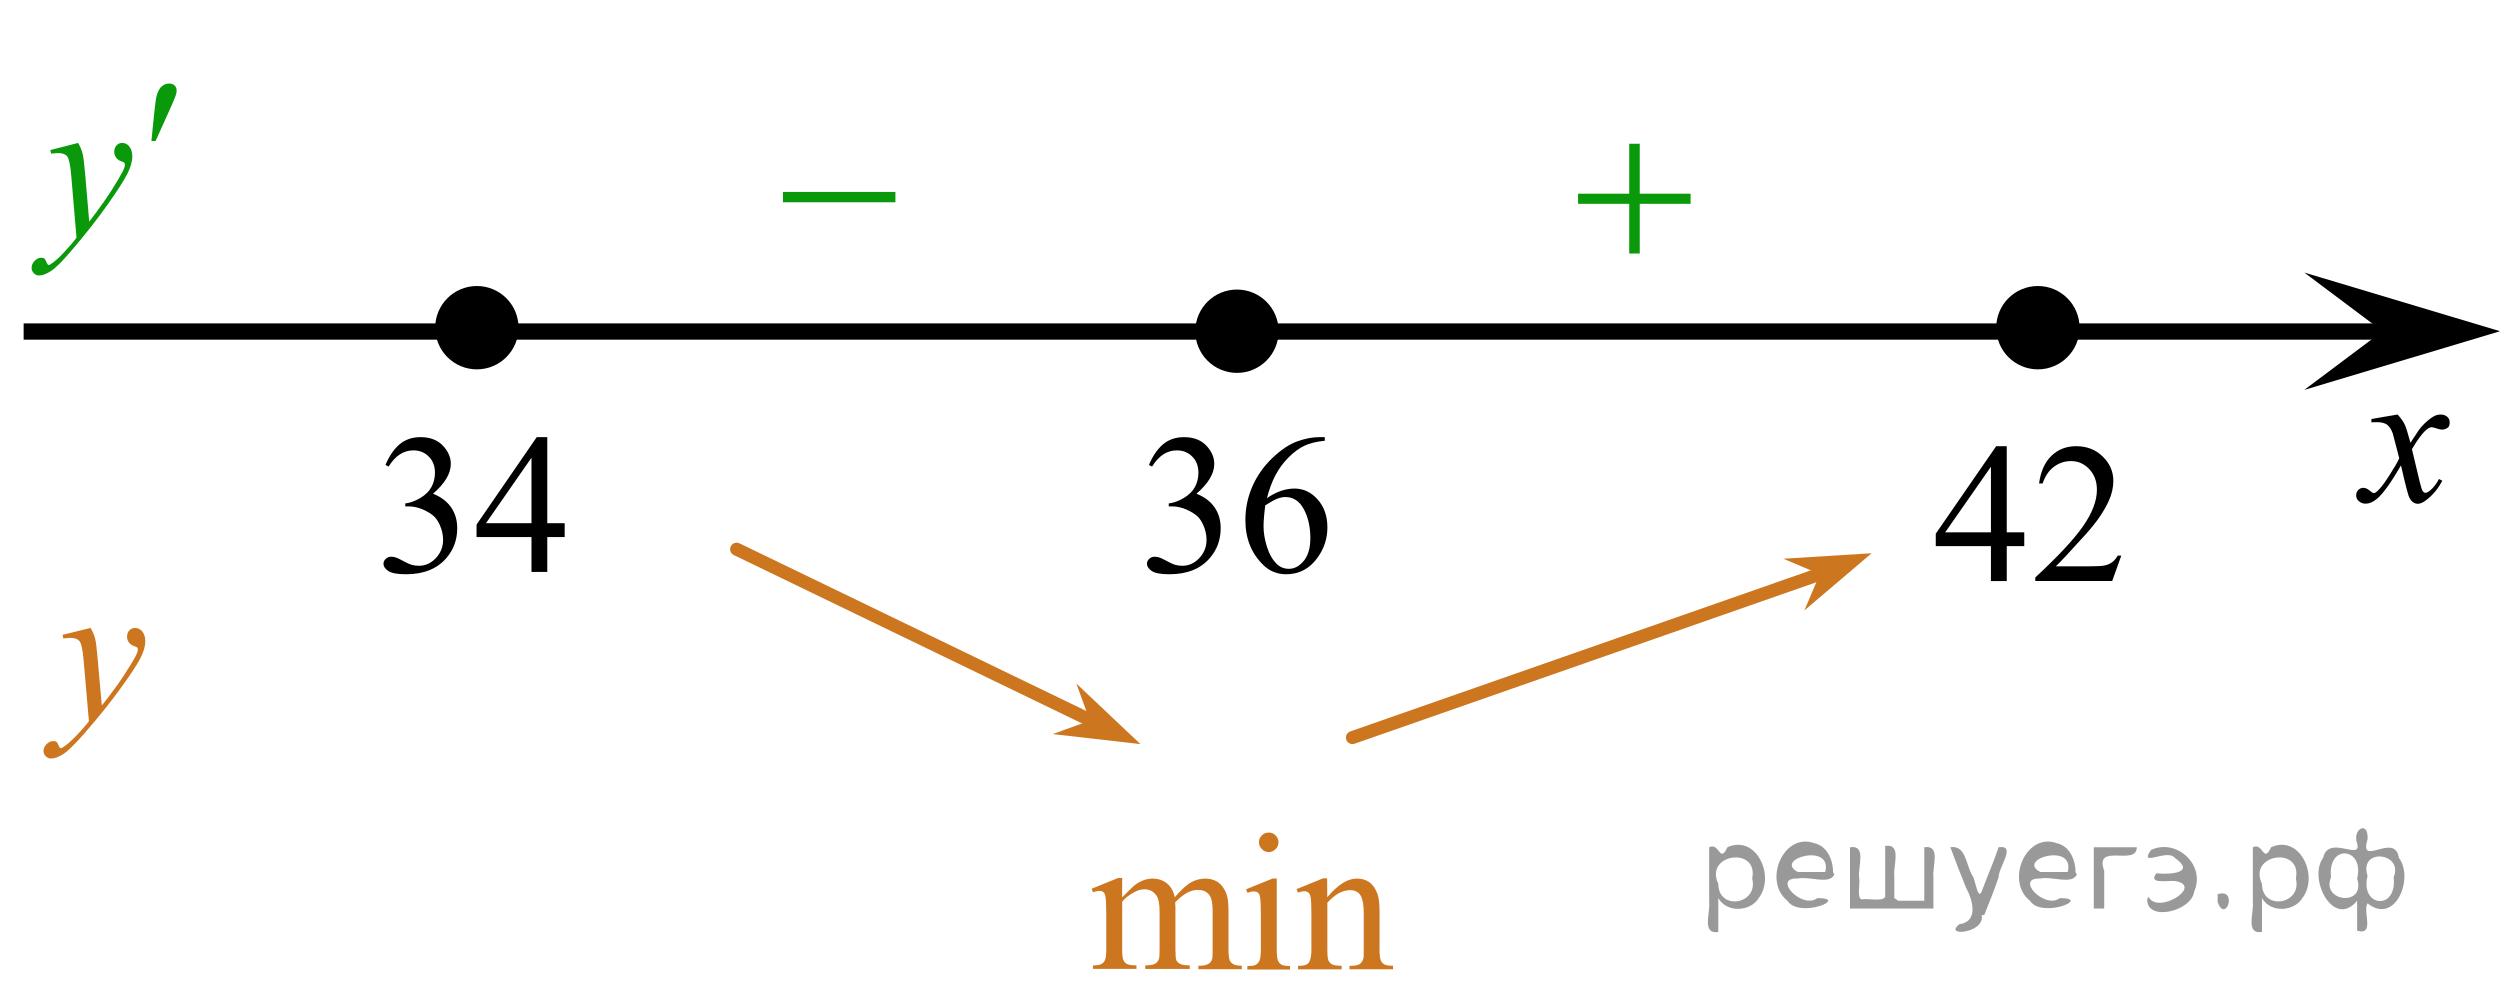
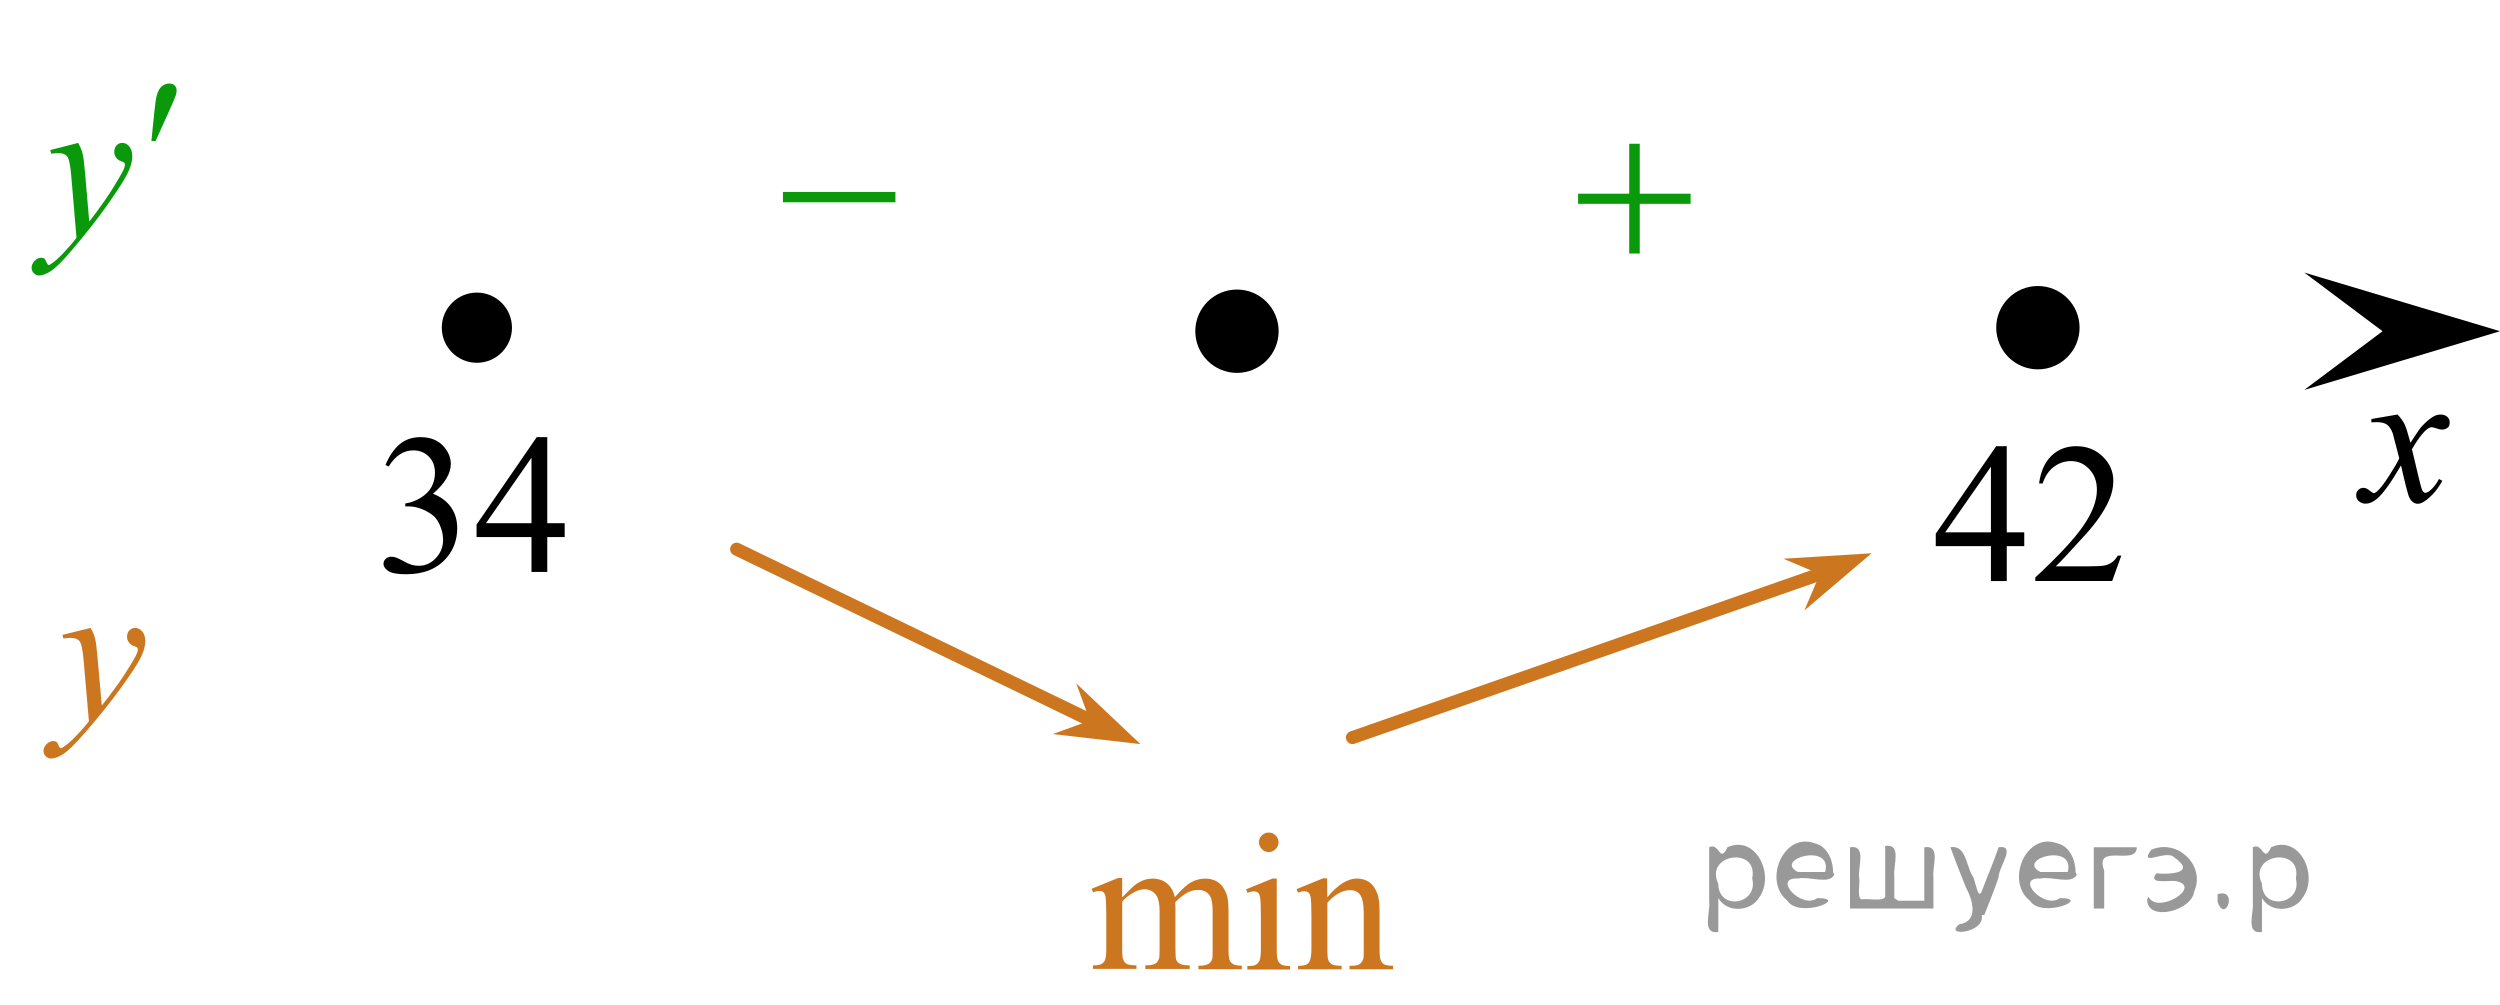
<svg xmlns="http://www.w3.org/2000/svg" xmlns:xlink="http://www.w3.org/1999/xlink" version="1.1" id="Слой_1" x="0px" y="0px" width="191.759px" height="77.114px" viewBox="104 107.413 191.759 77.114" enable-background="new 104 107.413 191.759 77.114" xml:space="preserve">
-   <line fill="none" stroke="#000000" stroke-width="1.25" stroke-linejoin="round" stroke-miterlimit="8" x1="105.813" y1="132.843" x2="289.167" y2="132.843" />
  <g>
    <path d="M198.88,130.127c-1.485,0-2.692,1.205-2.692,2.691c0,1.484,1.205,2.693,2.692,2.693   c1.485,0,2.692-1.206,2.692-2.693C201.572,131.335,200.369,130.127,198.88,130.127L198.88,130.127z" />
    <path fill="none" stroke="#000000" stroke-width="1.009" stroke-linecap="round" stroke-linejoin="round" stroke-miterlimit="8" d="   M198.88,130.127c-1.485,0-2.692,1.205-2.692,2.691c0,1.484,1.205,2.693,2.692,2.693   c1.485,0,2.692-1.206,2.692-2.693C201.572,131.335,200.369,130.127,198.88,130.127L198.88,130.127z" />
  </g>
  <polygon points="286.75,132.819 280.746,128.319 295.759,132.819 280.746,137.319 " />
  <g>
    <g>
      <g>
        <g>
          <g>
            <g>
              <g>
                <g>
                  <g>
                    <g>
                      <g>
                        <g>
                          <defs>
                            <rect id="SVGID_1_" x="282.068" y="136.275" width="12.359" height="13.732" />
                          </defs>
                          <clipPath id="SVGID_2_">
                            <use xlink:href="#SVGID_1_" overflow="visible" />
                          </clipPath>
                          <g clip-path="url(#SVGID_2_)">
                            <path d="M287.906,139.208c0.236,0.258,0.423,0.516,0.546,0.771c0.091,0.176,0.23,0.641,0.439,1.393               l0.645-0.973c0.172-0.236,0.382-0.461,0.627-0.677c0.246-0.215,0.461-0.358,0.646-0.438               c0.115-0.049,0.248-0.074,0.396-0.074c0.213,0,0.381,0.06,0.506,0.172               c0.125,0.111,0.189,0.25,0.189,0.41c0,0.188-0.035,0.314-0.105,0.387               c-0.141,0.123-0.295,0.186-0.478,0.186c-0.104,0-0.213-0.021-0.332-0.064               c-0.23-0.08-0.385-0.119-0.465-0.119c-0.115,0-0.26,0.066-0.42,0.207               c-0.312,0.257-0.668,0.75-1.096,1.479l0.605,2.535c0.096,0.396,0.172,0.621,0.231,0.697               c0.064,0.075,0.13,0.114,0.189,0.114c0.104,0,0.23-0.062,0.359-0.17               c0.271-0.229,0.502-0.521,0.688-0.89l0.261,0.136c-0.312,0.58-0.701,1.063-1.185,1.442               c-0.272,0.218-0.498,0.323-0.689,0.323c-0.271,0-0.49-0.153-0.652-0.466               c-0.104-0.19-0.314-1.022-0.646-2.479c-0.77,1.33-1.386,2.188-1.853,2.572               c-0.299,0.245-0.59,0.366-0.869,0.366c-0.19,0-0.375-0.069-0.537-0.215               c-0.112-0.104-0.18-0.252-0.18-0.437c0-0.162,0.062-0.299,0.162-0.403               c0.106-0.104,0.24-0.162,0.396-0.162c0.158,0,0.326,0.078,0.502,0.233               c0.13,0.111,0.23,0.17,0.296,0.17c0.062,0,0.138-0.041,0.23-0.116               c0.229-0.188,0.547-0.593,0.938-1.207c0.397-0.619,0.657-1.064,0.78-1.345               c-0.314-1.192-0.475-1.829-0.493-1.896c-0.111-0.317-0.263-0.545-0.439-0.682               c-0.188-0.133-0.448-0.195-0.81-0.195c-0.11,0-0.242,0.004-0.394,0.015v-0.258L287.906,139.208z" />
                          </g>
                        </g>
                      </g>
                    </g>
                  </g>
                </g>
              </g>
            </g>
          </g>
        </g>
      </g>
    </g>
  </g>
  <g>
    <g>
      <g>
        <g>
          <g>
            <g>
              <g>
                <g>
                  <g>
                    <g>
                      <g>
                        <g>
                          <g>
                            <g>
                              <g>
                                <g>
                                  <g>
                                    <g>
                                      <defs>
                                        <rect id="SVGID_3_" x="160.92" y="117.808" width="15.305" height="11.927" />
                                      </defs>
                                      <clipPath id="SVGID_4_">
                                        <use xlink:href="#SVGID_3_" overflow="visible" />
                                      </clipPath>
                                      <g clip-path="url(#SVGID_4_)">
                                        <path fill="#0A990A" d="M164.055,122.136h8.627v0.792h-8.627V122.136z" />
                                      </g>
                                    </g>
                                  </g>
                                </g>
                              </g>
                            </g>
                          </g>
                        </g>
                      </g>
                    </g>
                  </g>
                </g>
              </g>
            </g>
          </g>
        </g>
      </g>
    </g>
  </g>
  <line fill="none" stroke="#CC761F" stroke-linecap="round" stroke-linejoin="round" stroke-miterlimit="8" x1="160.502" y1="149.538" x2="187.633" y2="162.655" />
  <polygon fill="#CC761F" points="187.595,162.685 186.556,159.839 191.48,164.491 184.748,163.72 " />
  <g>
    <g>
      <g>
        <g>
          <g>
            <g>
              <g>
                <g>
                  <g>
                    <g>
                      <g>
                        <g>
                          <g>
                            <g>
                              <g>
                                <g>
                                  <g>
                                    <g>
                                      <defs>
                                        <rect id="SVGID_5_" x="221.924" y="114.915" width="15.305" height="14.928" />
                                      </defs>
                                      <clipPath id="SVGID_6_">
                                        <use xlink:href="#SVGID_5_" overflow="visible" />
                                      </clipPath>
                                      <g clip-path="url(#SVGID_6_)">
                                        <path fill="#0A990A" d="M228.967,118.439h0.807v3.831h3.901v0.778h-3.901v3.81h-0.807v-3.811h-3.922                     V122.27h3.922V118.439z" />
                                      </g>
                                    </g>
                                  </g>
                                </g>
                              </g>
                            </g>
                          </g>
                        </g>
                      </g>
                    </g>
                  </g>
                </g>
              </g>
            </g>
          </g>
        </g>
      </g>
    </g>
  </g>
  <g>
    <line fill="none" stroke="#CC761F" stroke-linecap="round" stroke-linejoin="round" stroke-miterlimit="8" x1="243.123" y1="151.612" x2="207.738" y2="163.987" />
    <polygon fill="#CC761F" points="240.793,150.27 247.56,149.849 242.4,154.237 243.584,151.454  " />
  </g>
  <g>
    <g>
      <g>
        <g>
          <g>
            <g>
              <g>
                <g>
                  <g>
                    <g>
                      <g>
                        <g>
                          <g>
                            <defs>
                              <rect id="SVGID_7_" x="185.068" y="168.032" width="28.803" height="16.494" />
                            </defs>
                            <clipPath id="SVGID_8_">
                              <use xlink:href="#SVGID_7_" overflow="visible" />
                            </clipPath>
                            <g clip-path="url(#SVGID_8_)">
                              <path fill="#CC761F" d="M190.068,176.247c0.486-0.49,0.781-0.771,0.869-0.855                c0.221-0.189,0.459-0.332,0.715-0.439c0.254-0.103,0.509-0.148,0.759-0.148                c0.422,0,0.786,0.12,1.093,0.363c0.306,0.246,0.509,0.606,0.607,1.066                c0.507-0.591,0.939-0.981,1.281-1.16c0.35-0.189,0.707-0.271,1.074-0.271                c0.353,0,0.678,0.095,0.951,0.271c0.271,0.189,0.497,0.481,0.656,0.901                c0.104,0.281,0.159,0.73,0.159,1.345v2.909c0,0.425,0.029,0.714,0.102,0.869                c0.051,0.106,0.143,0.2,0.271,0.276c0.135,0.072,0.354,0.111,0.646,0.111v0.268h-3.329v-0.266                h0.141c0.291,0,0.521-0.062,0.682-0.172c0.109-0.074,0.19-0.203,0.243-0.377                c0.021-0.084,0.026-0.316,0.026-0.719v-2.904c0-0.553-0.062-0.938-0.197-1.166                c-0.188-0.312-0.498-0.477-0.922-0.477c-0.264,0-0.52,0.062-0.785,0.193                c-0.264,0.129-0.577,0.371-0.95,0.73l-0.019,0.077l0.019,0.312v3.229                c0,0.465,0.022,0.754,0.075,0.86c0.054,0.105,0.146,0.205,0.291,0.277                c0.146,0.076,0.388,0.111,0.73,0.111v0.272h-3.408v-0.271c0.373,0,0.629-0.048,0.771-0.136                c0.144-0.09,0.231-0.223,0.291-0.396c0.021-0.084,0.035-0.321,0.035-0.73v-2.907                c0-0.552-0.078-0.945-0.24-1.188c-0.219-0.312-0.521-0.478-0.902-0.478                c-0.27,0-0.527,0.068-0.789,0.215c-0.406,0.219-0.726,0.461-0.938,0.729v3.623                c0,0.439,0.027,0.73,0.093,0.86c0.064,0.136,0.147,0.23,0.271,0.302                c0.121,0.064,0.367,0.104,0.731,0.104v0.269h-3.337v-0.265c0.312,0,0.52-0.033,0.645-0.104                c0.123-0.062,0.222-0.172,0.281-0.312c0.064-0.146,0.096-0.428,0.096-0.85v-2.582                c0-0.742-0.021-1.228-0.062-1.438c-0.03-0.16-0.088-0.272-0.161-0.336                c-0.068-0.062-0.175-0.094-0.302-0.094c-0.144,0-0.309,0.037-0.494,0.105l-0.104-0.27l2.031-0.825                h0.314L190.068,176.247L190.068,176.247z" />
                              <path fill="#CC761F" d="M201.931,174.806v5.438c0,0.424,0.031,0.703,0.092,0.849                c0.065,0.145,0.152,0.243,0.273,0.314c0.118,0.064,0.34,0.103,0.653,0.103v0.27h-3.272v-0.27                c0.327,0,0.549-0.028,0.662-0.103c0.108-0.062,0.198-0.17,0.27-0.312                c0.066-0.146,0.105-0.435,0.105-0.854v-2.604c0-0.73-0.023-1.209-0.066-1.429                c-0.03-0.153-0.088-0.271-0.157-0.326c-0.073-0.062-0.179-0.094-0.308-0.094                c-0.141,0-0.309,0.035-0.5,0.106l-0.104-0.271l2.032-0.826h0.319v0.01H201.931z M201.32,171.273                c0.207,0,0.383,0.066,0.523,0.221c0.145,0.146,0.221,0.316,0.221,0.521                c0,0.207-0.072,0.389-0.221,0.527c-0.146,0.146-0.316,0.229-0.523,0.229                c-0.205,0-0.385-0.072-0.529-0.229c-0.145-0.145-0.225-0.32-0.225-0.527                c0-0.205,0.07-0.385,0.221-0.521C200.931,171.342,201.107,171.273,201.32,171.273z" />
                              <path fill="#CC761F" d="M205.806,176.239c0.793-0.953,1.545-1.438,2.269-1.438                c0.364,0,0.689,0.096,0.946,0.272c0.272,0.188,0.479,0.485,0.636,0.91                c0.106,0.295,0.159,0.747,0.159,1.353v2.894c0,0.431,0.035,0.722,0.104,0.869                c0.058,0.123,0.144,0.222,0.265,0.287c0.117,0.067,0.345,0.104,0.668,0.104v0.271h-3.34v-0.269h0.145                c0.314,0,0.53-0.053,0.655-0.146c0.125-0.1,0.216-0.238,0.269-0.428                c0.021-0.07,0.022-0.314,0.022-0.691v-2.772c0-0.608-0.077-1.062-0.233-1.342                c-0.158-0.271-0.435-0.422-0.812-0.422c-0.584,0-1.168,0.318-1.746,0.965v3.563                c0,0.456,0.023,0.737,0.08,0.855c0.066,0.145,0.164,0.242,0.283,0.314                c0.119,0.064,0.363,0.104,0.73,0.104v0.271h-3.34v-0.271h0.146c0.347,0,0.574-0.094,0.694-0.268                c0.119-0.18,0.184-0.514,0.184-1.002v-2.512c0-0.812-0.021-1.312-0.059-1.48                c-0.036-0.178-0.097-0.297-0.17-0.355c-0.075-0.064-0.181-0.102-0.31-0.102                c-0.143,0-0.306,0.037-0.492,0.105l-0.107-0.268l2.032-0.826h0.312L205.806,176.239L205.806,176.239z" />
                            </g>
                          </g>
                        </g>
                      </g>
                    </g>
                  </g>
                </g>
              </g>
            </g>
          </g>
        </g>
      </g>
    </g>
  </g>
  <g>
    <g>
      <path fill="#0A990A" d="M109.993,118.376c0.165,0.292,0.279,0.565,0.342,0.819c0.064,0.254,0.126,0.754,0.19,1.499    l0.32,3.715c0.291-0.362,0.712-0.937,1.265-1.722c0.268-0.382,0.597-0.903,0.988-1.563    c0.237-0.403,0.385-0.685,0.438-0.846c0.029-0.081,0.044-0.164,0.044-0.249c0-0.056-0.019-0.101-0.052-0.136    s-0.123-0.077-0.266-0.125c-0.144-0.048-0.263-0.136-0.355-0.264c-0.093-0.128-0.143-0.275-0.143-0.442    c0-0.206,0.059-0.372,0.176-0.498c0.115-0.126,0.262-0.189,0.435-0.189c0.215,0,0.397,0.092,0.547,0.276    c0.149,0.184,0.226,0.437,0.226,0.759c0,0.397-0.131,0.852-0.394,1.363c-0.262,0.511-0.768,1.295-1.513,2.352    c-0.747,1.057-1.651,2.21-2.713,3.458c-0.731,0.861-1.274,1.403-1.63,1.627c-0.353,0.224-0.656,0.336-0.908,0.336    c-0.15,0-0.283-0.059-0.396-0.177c-0.114-0.119-0.171-0.256-0.171-0.412c0-0.196,0.077-0.375,0.235-0.536    c0.157-0.16,0.328-0.24,0.513-0.24c0.097,0,0.177,0.022,0.238,0.068c0.039,0.025,0.082,0.097,0.128,0.215    c0.046,0.118,0.089,0.197,0.127,0.238c0.024,0.025,0.055,0.038,0.089,0.038c0.027,0,0.078-0.024,0.151-0.075    c0.267-0.171,0.577-0.443,0.931-0.815c0.467-0.494,0.81-0.896,1.033-1.208l-0.406-4.787    c-0.068-0.79-0.17-1.271-0.307-1.442c-0.136-0.171-0.363-0.257-0.684-0.257c-0.102,0-0.284,0.015-0.546,0.045    l-0.065-0.279L109.993,118.376z" />
    </g>
    <g>
      <path fill="#0A990A" d="M115.612,118.23l0.227-2.235c0.064-0.634,0.127-1.063,0.19-1.284    c0.092-0.317,0.222-0.544,0.389-0.683c0.167-0.139,0.355-0.208,0.564-0.208c0.176,0,0.312,0.05,0.416,0.151    c0.102,0.101,0.151,0.229,0.151,0.385c0,0.121-0.024,0.249-0.071,0.385c-0.064,0.191-0.244,0.612-0.539,1.261    l-1.004,2.228H115.612z" />
    </g>
  </g>
  <g>
    <g>
      <path fill="#CC761F" d="M110.947,155.577c0.166,0.286,0.281,0.558,0.346,0.81c0.064,0.25,0.128,0.742,0.19,1.48    l0.325,3.661c0.293-0.353,0.721-0.924,1.278-1.692c0.271-0.381,0.603-0.895,1-1.541    c0.239-0.396,0.388-0.678,0.44-0.832c0.029-0.079,0.045-0.161,0.045-0.245c0-0.06-0.019-0.105-0.053-0.14    c-0.033-0.028-0.123-0.069-0.27-0.121c-0.145-0.049-0.265-0.136-0.359-0.263    c-0.096-0.127-0.144-0.27-0.144-0.438c0-0.203,0.06-0.367,0.177-0.492c0.117-0.121,0.266-0.186,0.44-0.186    c0.216,0,0.398,0.093,0.551,0.271c0.152,0.185,0.23,0.435,0.23,0.748c0,0.396-0.133,0.844-0.397,1.346    c-0.265,0.504-0.773,1.273-1.529,2.314s-1.67,2.182-2.742,3.408c-0.74,0.848-1.29,1.383-1.647,1.603    c-0.356,0.221-0.664,0.33-0.919,0.33c-0.151,0-0.286-0.061-0.4-0.177c-0.115-0.116-0.174-0.252-0.174-0.403    c0-0.192,0.08-0.369,0.239-0.529c0.159-0.156,0.332-0.234,0.519-0.234c0.098,0,0.179,0.021,0.241,0.065    c0.041,0.023,0.084,0.098,0.13,0.211c0.047,0.117,0.09,0.195,0.129,0.234c0.023,0.022,0.054,0.037,0.088,0.037    c0.028,0,0.081-0.023,0.153-0.074c0.271-0.168,0.584-0.438,0.941-0.806c0.471-0.483,0.819-0.885,1.045-1.188    l-0.412-4.719c-0.067-0.777-0.172-1.252-0.309-1.42c-0.139-0.17-0.368-0.254-0.691-0.254    c-0.103,0-0.287,0.016-0.552,0.045l-0.065-0.275L110.947,155.577z" />
    </g>
  </g>
  <path fill="none" stroke="#000000" stroke-width="1.25" stroke-linejoin="round" stroke-miterlimit="8" d="M104,107.413" />
  <g>
    <path d="M140.578,129.856c-1.485,0-2.692,1.205-2.692,2.691c0,1.484,1.205,2.693,2.692,2.693   c1.485,0,2.692-1.206,2.692-2.693C143.271,131.064,142.068,129.856,140.578,129.856L140.578,129.856z" />
-     <path fill="none" stroke="#000000" stroke-width="1.009" stroke-linecap="round" stroke-linejoin="round" stroke-miterlimit="8" d="   M140.578,129.856c-1.485,0-2.692,1.205-2.692,2.691c0,1.484,1.205,2.693,2.692,2.693   c1.485,0,2.692-1.206,2.692-2.693C143.271,131.064,142.068,129.856,140.578,129.856L140.578,129.856z" />
  </g>
  <g>
    <path d="M260.314,129.856c-1.485,0-2.692,1.205-2.692,2.691c0,1.484,1.205,2.693,2.692,2.693   c1.485,0,2.692-1.206,2.692-2.693C263.006,131.064,261.803,129.856,260.314,129.856L260.314,129.856z" />
    <path fill="none" stroke="#000000" stroke-width="1.009" stroke-linecap="round" stroke-linejoin="round" stroke-miterlimit="8" d="   M260.314,129.856c-1.485,0-2.692,1.205-2.692,2.691c0,1.484,1.205,2.693,2.692,2.693   c1.485,0,2.692-1.206,2.692-2.693C263.006,131.064,261.803,129.856,260.314,129.856L260.314,129.856z" />
  </g>
  <g>
    <defs>
      <polygon id="SVGID_9_" points="130.755,155.451 149.886,155.451 149.886,137.373 130.755,137.373 130.755,155.451   " />
    </defs>
    <clipPath id="SVGID_10_">
      <use xlink:href="#SVGID_9_" overflow="visible" />
    </clipPath>
    <g clip-path="url(#SVGID_10_)">
      <path d="M133.567,143.079c0.283-0.682,0.642-1.208,1.075-1.579c0.433-0.371,0.973-0.557,1.618-0.557    c0.798,0,1.409,0.264,1.835,0.792c0.323,0.393,0.484,0.814,0.484,1.262c0,0.737-0.455,1.499-1.365,2.286    c0.611,0.243,1.074,0.592,1.387,1.045c0.314,0.453,0.47,0.986,0.47,1.599c0,0.877-0.273,1.636-0.821,2.278    c-0.715,0.837-1.75,1.255-3.104,1.255c-0.671,0-1.127-0.085-1.369-0.254c-0.242-0.17-0.363-0.352-0.363-0.546    c0-0.144,0.058-0.271,0.172-0.381c0.115-0.109,0.254-0.164,0.415-0.164c0.122,0,0.247,0.021,0.374,0.06    c0.083,0.025,0.272,0.116,0.565,0.273c0.294,0.157,0.497,0.251,0.609,0.28c0.181,0.055,0.374,0.082,0.58,0.082    c0.499,0,0.933-0.196,1.303-0.59c0.369-0.394,0.554-0.858,0.554-1.397c0-0.394-0.086-0.776-0.257-1.15    c-0.127-0.278-0.267-0.49-0.418-0.635c-0.211-0.199-0.499-0.38-0.866-0.542c-0.367-0.161-0.741-0.242-1.123-0.242    h-0.235v-0.225c0.387-0.049,0.774-0.191,1.164-0.426c0.389-0.233,0.671-0.515,0.848-0.844    c0.176-0.328,0.264-0.69,0.264-1.083c0-0.513-0.157-0.927-0.474-1.243c-0.315-0.316-0.708-0.475-1.178-0.475    c-0.758,0-1.392,0.413-1.9,1.24L133.567,143.079z" />
      <path d="M147.313,147.546v1.06h-1.335v2.674h-1.211v-2.674h-4.213v-0.956l4.616-6.707h0.808v6.603H147.313z     M144.767,147.546v-5.026l-3.494,5.026H144.767z" />
    </g>
  </g>
  <g>
    <defs>
-       <polygon id="SVGID_11_" points="189.315,155.451 208.445,155.451 208.445,137.373 189.315,137.373 189.315,155.451   " />
-     </defs>
+       </defs>
    <clipPath id="SVGID_12_">
      <use xlink:href="#SVGID_11_" overflow="visible" />
    </clipPath>
    <g clip-path="url(#SVGID_12_)">
      <path d="M192.127,143.079c0.283-0.682,0.642-1.208,1.075-1.579c0.433-0.371,0.973-0.557,1.618-0.557    c0.798,0,1.409,0.264,1.835,0.792c0.323,0.393,0.484,0.814,0.484,1.262c0,0.737-0.455,1.499-1.365,2.286    c0.611,0.243,1.074,0.592,1.387,1.045c0.314,0.453,0.47,0.986,0.47,1.599c0,0.877-0.273,1.636-0.821,2.278    c-0.715,0.837-1.75,1.255-3.104,1.255c-0.671,0-1.127-0.085-1.369-0.254c-0.242-0.17-0.363-0.352-0.363-0.546    c0-0.144,0.058-0.271,0.172-0.381c0.115-0.109,0.254-0.164,0.415-0.164c0.122,0,0.247,0.021,0.374,0.06    c0.083,0.025,0.272,0.116,0.565,0.273c0.294,0.157,0.497,0.251,0.609,0.28c0.181,0.055,0.374,0.082,0.58,0.082    c0.499,0,0.933-0.196,1.303-0.59c0.369-0.394,0.554-0.858,0.554-1.397c0-0.394-0.086-0.776-0.257-1.15    c-0.127-0.278-0.267-0.49-0.418-0.635c-0.211-0.199-0.499-0.38-0.866-0.542c-0.367-0.161-0.741-0.242-1.123-0.242    h-0.235v-0.225c0.387-0.049,0.774-0.191,1.164-0.426c0.389-0.233,0.671-0.515,0.848-0.844    c0.176-0.328,0.264-0.69,0.264-1.083c0-0.513-0.157-0.927-0.474-1.243c-0.315-0.316-0.708-0.475-1.178-0.475    c-0.758,0-1.392,0.413-1.9,1.24L192.127,143.079z" />
      <path d="M205.617,140.943v0.276c-0.645,0.065-1.173,0.195-1.581,0.392c-0.409,0.197-0.812,0.497-1.211,0.9    c-0.399,0.403-0.73,0.853-0.991,1.349c-0.262,0.495-0.48,1.084-0.657,1.766    c0.705-0.492,1.412-0.739,2.121-0.739c0.681,0,1.27,0.279,1.77,0.837s0.748,1.274,0.748,2.151    c0,0.846-0.252,1.618-0.756,2.315c-0.606,0.846-1.409,1.27-2.407,1.27c-0.68,0-1.258-0.23-1.732-0.688    c-0.93-0.892-1.395-2.046-1.395-3.466c0-0.906,0.179-1.768,0.536-2.584s0.867-1.541,1.53-2.174    c0.663-0.632,1.298-1.058,1.904-1.277c0.607-0.219,1.172-0.328,1.695-0.328H205.617z M201.052,146.172    c-0.089,0.672-0.133,1.215-0.133,1.628c0,0.478,0.087,0.997,0.261,1.558c0.174,0.56,0.432,1.004,0.774,1.333    c0.25,0.234,0.553,0.352,0.91,0.352c0.426,0,0.806-0.205,1.142-0.613c0.335-0.408,0.503-0.99,0.503-1.747    c0-0.852-0.167-1.589-0.5-2.211c-0.332-0.623-0.805-0.934-1.416-0.934c-0.186,0-0.386,0.04-0.599,0.119    C201.781,145.736,201.467,145.908,201.052,146.172z" />
    </g>
  </g>
  <g>
    <defs>
      <polygon id="SVGID_13_" points="249.715,154.762 270.297,154.762 270.297,138.063 249.715,138.063 249.715,154.762   " />
    </defs>
    <clipPath id="SVGID_14_">
      <use xlink:href="#SVGID_13_" overflow="visible" />
    </clipPath>
    <g clip-path="url(#SVGID_14_)">
      <path d="M259.268,148.243v1.062h-1.342v2.676h-1.215v-2.676h-4.231v-0.956l4.635-6.712h0.81v6.606H259.268z     M256.711,148.243v-5.029l-3.508,5.029H256.711z" />
      <path d="M266.711,150.03l-0.699,1.95h-5.896v-0.276c1.734-1.605,2.955-2.915,3.664-3.932    c0.707-1.017,1.06-1.945,1.06-2.787c0-0.644-0.193-1.171-0.582-1.585c-0.389-0.413-0.854-0.62-1.393-0.62    c-0.492,0-0.934,0.145-1.324,0.438c-0.391,0.291-0.678,0.719-0.865,1.281h-0.273    c0.123-0.922,0.44-1.629,0.947-2.122c0.51-0.494,1.145-0.74,1.906-0.74c0.81,0,1.486,0.264,2.029,0.792    s0.815,1.151,0.815,1.868c0,0.514-0.117,1.027-0.353,1.54c-0.363,0.808-0.953,1.662-1.77,2.563    c-1.223,1.355-1.986,2.173-2.291,2.451h2.609c0.529,0,0.902-0.019,1.115-0.06    c0.215-0.04,0.406-0.121,0.58-0.243c0.172-0.122,0.32-0.295,0.449-0.519H266.711z" />
    </g>
  </g>
  <g style="stroke:none;fill:#000;fill-opacity:0.4">
    <path d="m 235.8,176.4 c 0,0.8 0,1.6 0,2.5 -1.3,0.2 -0.6,-1.5 -0.7,-2.3 0,-1.4 0,-2.8 0,-4.2 0.8,-0.4 0.8,1.3 1.4,0.0 2.2,-1.0 3.7,2.2 2.4,3.9 -0.6,1.0 -2.4,1.2 -3.1,0.0 z m 2.6,-1.6 c 0.5,-2.5 -3.7,-1.9 -2.6,0.4 0.0,2.1 3.1,1.6 2.6,-0.4 z" />
    <path d="m 244.7,174.5 c -0.4,0.8 -1.9,0.1 -2.8,0.3 -2.0,-0.1 0.3,2.4 1.5,1.5 2.5,0.0 -1.4,1.6 -2.3,0.2 -1.9,-1.5 -0.3,-5.3 2.1,-4.4 0.9,0.2 1.4,1.2 1.4,2.2 z m -0.7,-0.2 c 0.6,-2.3 -4.0,-1.0 -2.1,0.0 0.7,0 1.4,-0.0 2.1,-0.0 z" />
    <path d="m 249.6,176.5 c 0.6,0 1.3,0 2.0,0 0,-1.3 0,-2.7 0,-4.1 1.3,-0.2 0.6,1.5 0.7,2.3 0,0.8 0,1.6 0,2.4 -2.1,0 -4.2,0 -6.4,0 0,-1.5 0,-3.1 0,-4.7 1.3,-0.2 0.6,1.5 0.7,2.3 0.1,0.5 -0.2,1.6 0.2,1.7 0.5,-0.1 1.6,0.2 1.8,-0.2 0,-1.3 0,-2.6 0,-3.9 1.3,-0.2 0.6,1.5 0.7,2.3 0,0.5 0,1.1 0,1.7 z" />
    <path d="m 256.0,177.6 c 0.3,1.4 -3.0,1.7 -1.7,0.7 1.5,-0.2 1.0,-1.9 0.5,-2.8 -0.4,-1.0 -0.8,-2.0 -1.2,-3.1 1.2,-0.2 1.2,1.4 1.7,2.2 0.2,0.2 0.4,1.9 0.7,1.2 0.4,-1.1 0.9,-2.2 1.3,-3.4 1.4,-0.2 0.0,1.5 -0.0,2.3 -0.3,0.9 -0.7,1.9 -1.1,2.9 z" />
    <path d="m 263.3,174.5 c -0.4,0.8 -1.9,0.1 -2.8,0.3 -2.0,-0.1 0.3,2.4 1.5,1.5 2.5,0.0 -1.4,1.6 -2.3,0.2 -1.9,-1.5 -0.3,-5.3 2.1,-4.4 0.9,0.2 1.4,1.2 1.4,2.2 z m -0.7,-0.2 c 0.6,-2.3 -4.0,-1.0 -2.1,0.0 0.7,0 1.4,-0.0 2.1,-0.0 z" />
    <path d="m 264.6,177.1 c 0,-1.5 0,-3.1 0,-4.7 1.1,0 2.2,0 3.3,0 0.0,1.5 -3.3,-0.4 -2.5,1.8 0,0.9 0,1.9 0,2.9 -0.2,0 -0.5,0 -0.7,0 z" />
    <path d="m 268.8,176.2 c 0.7,1.4 4.2,-0.8 2.1,-1.2 -0.5,-0.1 -2.2,0.3 -1.5,-0.6 1.0,0.1 3.1,0.0 1.4,-1.2 -0.6,-0.7 -2.8,0.8 -1.8,-0.6 2.0,-0.9 4.2,1.2 3.3,3.2 -0.2,1.5 -3.5,2.3 -3.6,0.7 l 0,-0.1 0,-0.0 0,0 z" />
    <path d="m 274.1,176.0 c 1.6,-0.5 0.6,2.3 -0.0,0.6 -0.0,-0.2 0.0,-0.4 0.0,-0.6 z" />
    <path d="m 277.5,176.4 c 0,0.8 0,1.6 0,2.5 -1.3,0.2 -0.6,-1.5 -0.7,-2.3 0,-1.4 0,-2.8 0,-4.2 0.8,-0.4 0.8,1.3 1.4,0.0 2.2,-1.0 3.7,2.2 2.4,3.9 -0.6,1.0 -2.4,1.2 -3.1,0.0 z m 2.6,-1.6 c 0.5,-2.5 -3.7,-1.9 -2.6,0.4 0.0,2.1 3.1,1.6 2.6,-0.4 z" />
-     <path d="m 282.8,174.7 c -0.8,1.9 2.7,2.3 2.0,0.1 0.6,-2.4 -2.3,-2.7 -2.0,-0.1 z m 2.0,4.2 c 0,-0.8 0,-1.6 0,-2.4 -1.8,2.2 -3.8,-1.7 -2.6,-3.3 0.4,-1.8 3.0,0.3 2.6,-1.1 -0.4,-1.1 0.9,-1.8 0.8,-0.3 -0.7,2.2 2.1,-0.6 2.4,1.4 1.2,1.6 -0.3,5.2 -2.4,3.5 -0.4,0.6 0.6,2.5 -0.8,2.1 z m 2.8,-4.2 c 0.8,-1.9 -2.7,-2.3 -2.0,-0.1 -0.6,2.4 2.3,2.7 2.0,0.1 z" />
  </g>
</svg>